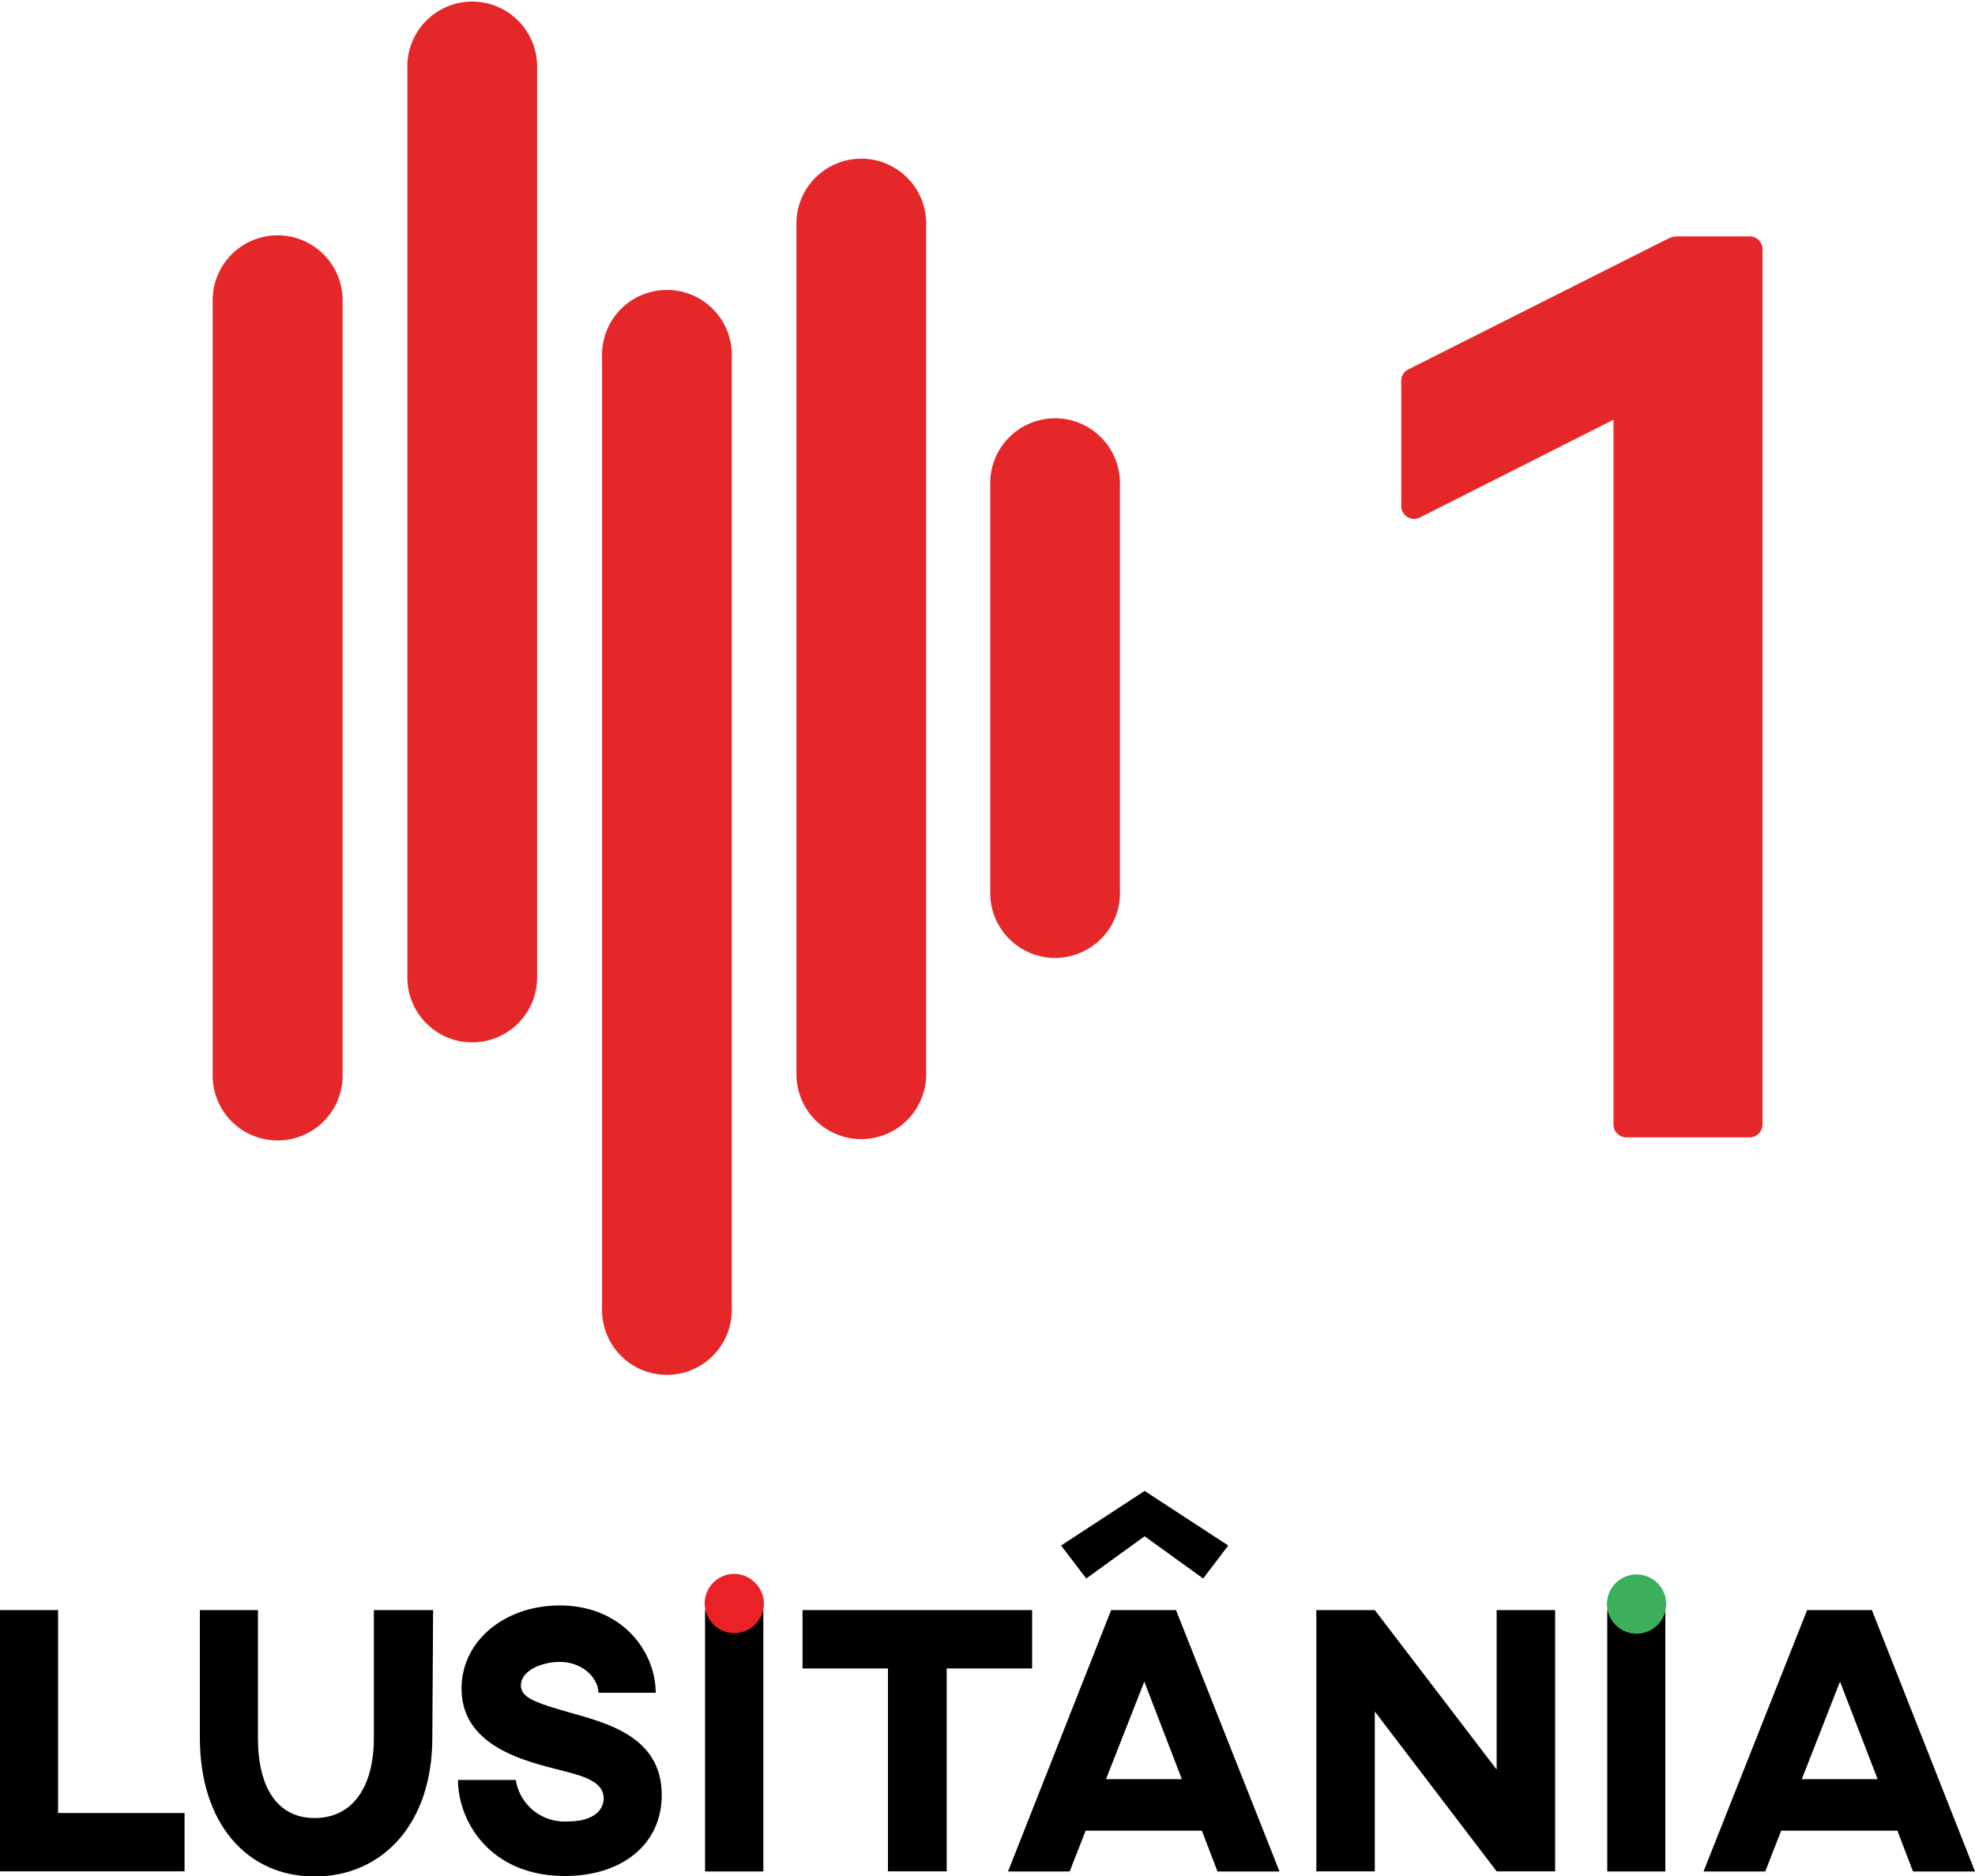
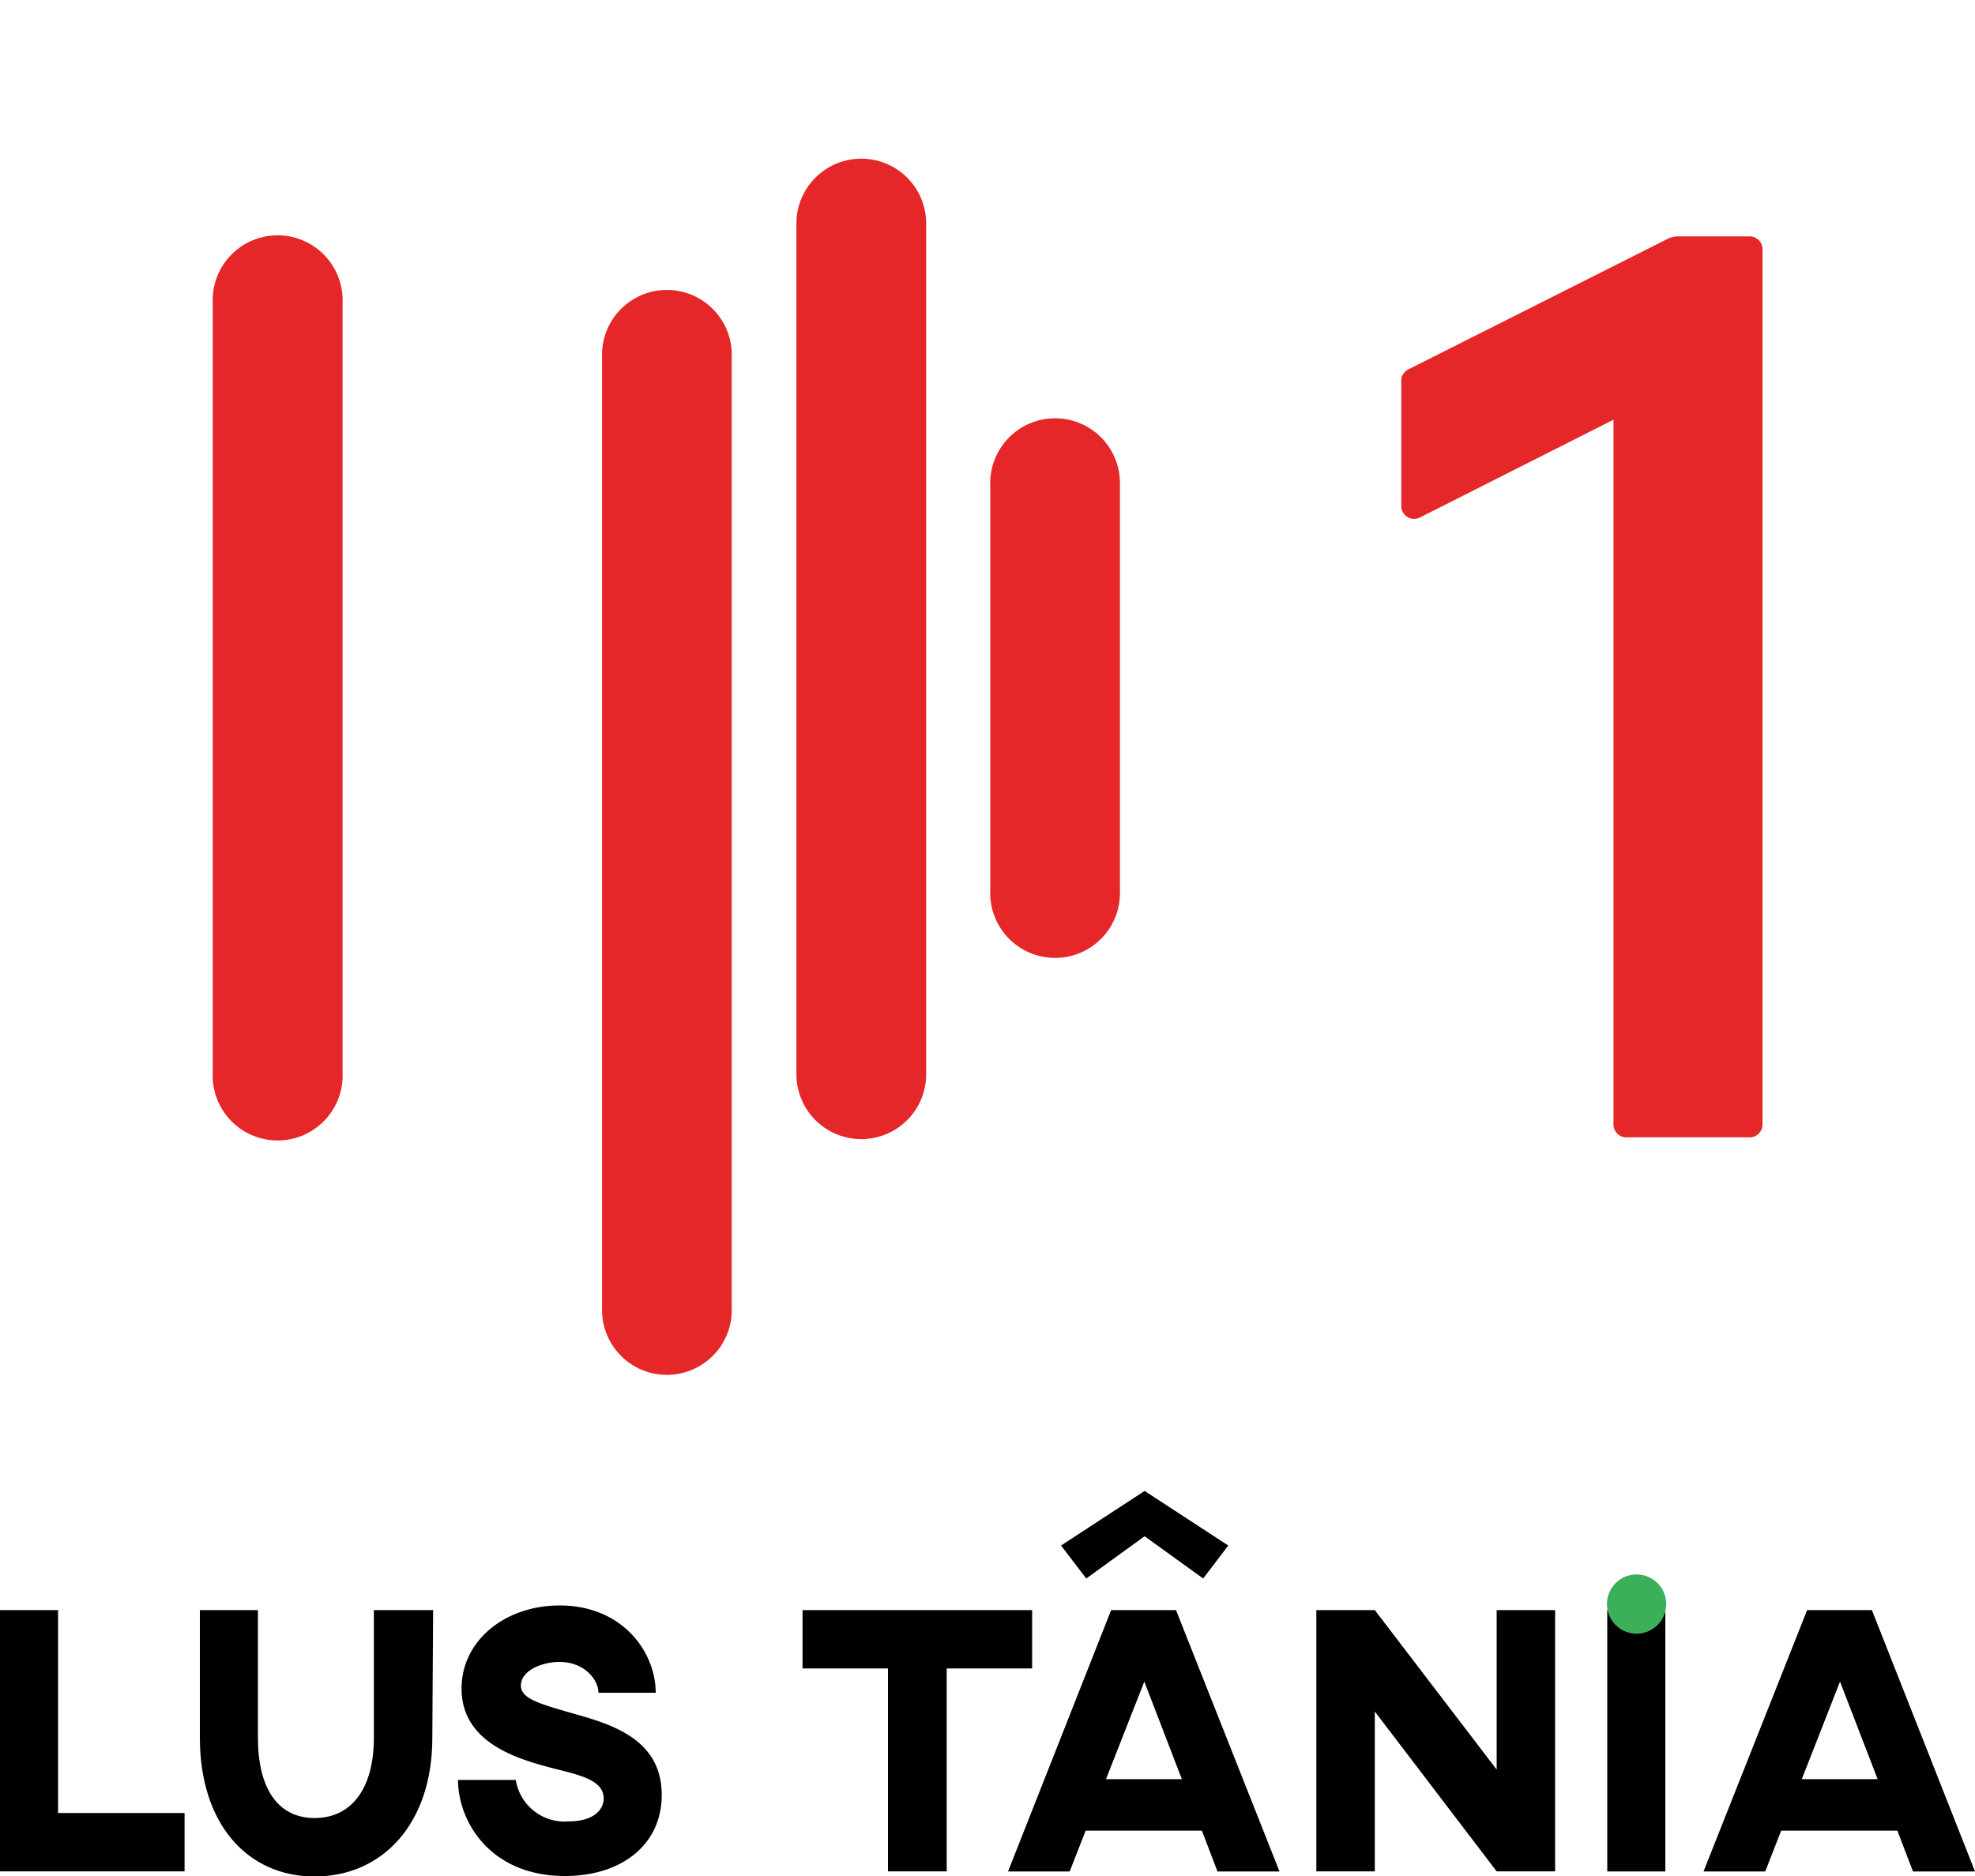
<svg xmlns="http://www.w3.org/2000/svg" id="Layer_6_copy" data-name="Layer 6 copy" viewBox="0 0 200 190">
  <defs>
    <style>.cls-1{fill:#e5272a;}.cls-2{fill:#ea2127;}.cls-3{fill:#3caf5b;}</style>
  </defs>
  <path class="cls-1" d="M177.16,115.19H164.69a1.3,1.3,0,0,1-1.3-1.3V42.51l-19.6,9.9a1.3,1.3,0,0,1-1.89-1.15V38.56a1.27,1.27,0,0,1,.72-1.15L168.9,24.18a2.22,2.22,0,0,1,1-.24h7.28a1.3,1.3,0,0,1,1.3,1.3v88.65A1.3,1.3,0,0,1,177.16,115.19Z" />
  <path class="cls-1" d="M100.28,49.19v41a6.57,6.57,0,1,0,13.13,0v-41a6.57,6.57,0,1,0-13.13,0Z" />
-   <path class="cls-1" d="M54.39,99V6.73a6.57,6.57,0,1,0-13.14,0V99a6.57,6.57,0,1,0,13.14,0Z" />
  <path class="cls-1" d="M21.54,30.67v78a6.58,6.58,0,1,0,13.15,0v-78a6.58,6.58,0,1,0-13.15,0Z" />
  <path class="cls-1" d="M74.1,132.42V36.19a6.57,6.57,0,1,0-13.13,0v96.23a6.57,6.57,0,1,0,13.13,0Z" />
  <path class="cls-1" d="M93.79,108.8V22.64a6.57,6.57,0,1,0-13.14,0V108.8a6.57,6.57,0,1,0,13.14,0Z" />
  <polygon points="5.88 183.62 18.69 183.62 18.69 189.53 0 189.53 0 163.07 5.88 163.07 5.88 183.62" />
  <path d="M43.78,176c0,8.76-5.1,14.05-11.92,14.05S20.24,184.71,20.24,176V163.07h5.88V176c0,5.1,2,8.13,5.74,8.13s6-3,6-8.13V163.07h6Z" />
  <path d="M66.45,171.44H60.6c0-1.33-1.43-3.12-3.94-3.12-1.76,0-3.91.86-3.91,2.38,0,1.28,1.61,1.78,5,2.76,3.84,1.09,9.26,2.49,9.26,8.33,0,5.06-4.09,8.21-9.79,8.21-7.65,0-10.84-5.6-10.84-9.73h5.85a5,5,0,0,0,5.31,4.2c2.62,0,3.59-1.2,3.59-2.33,0-1.68-2-2.26-4.31-2.84-3.66-.94-10.08-2.42-10.08-8.29,0-4.83,4.38-8.41,9.94-8.41,6.35,0,9.72,4.71,9.72,8.84" />
-   <rect x="71.4" y="163.07" width="5.9" height="26.47" />
  <polygon points="104.52 168.98 95.87 168.98 95.87 189.53 89.92 189.53 89.92 168.98 81.27 168.98 81.27 163.07 104.52 163.07 104.52 168.98" />
  <path d="M121.71,185.41H109.94l-1.62,4.13h-6.24l10.44-26.47h6.57l10.48,26.47h-6.28ZM110,159.87l-2.55-3.34,8.46-5.53,8.47,5.53-2.54,3.34-5.93-4.28Zm9.68,20.32-3.8-9.88L112,180.19Z" />
  <polygon points="157.48 189.53 151.56 189.53 139.22 173.34 139.22 189.53 133.3 189.53 133.3 163.07 139.22 163.07 151.56 179.22 151.56 163.07 157.48 163.07 157.48 189.53" />
  <rect x="162.76" y="163.07" width="5.88" height="26.47" />
  <path d="M192.14,185.41H180.37l-1.61,4.13h-6.25L183,163.07h6.56L200,189.54h-6.28Zm-2-5.22-3.81-9.88-3.87,9.88Z" />
-   <path class="cls-2" d="M77.36,162.48a3,3,0,1,1-3-3.08,3.06,3.06,0,0,1,3,3.08" />
  <path class="cls-3" d="M168.73,162.46a3,3,0,1,1-3-3,3,3,0,0,1,3,3" />
</svg>